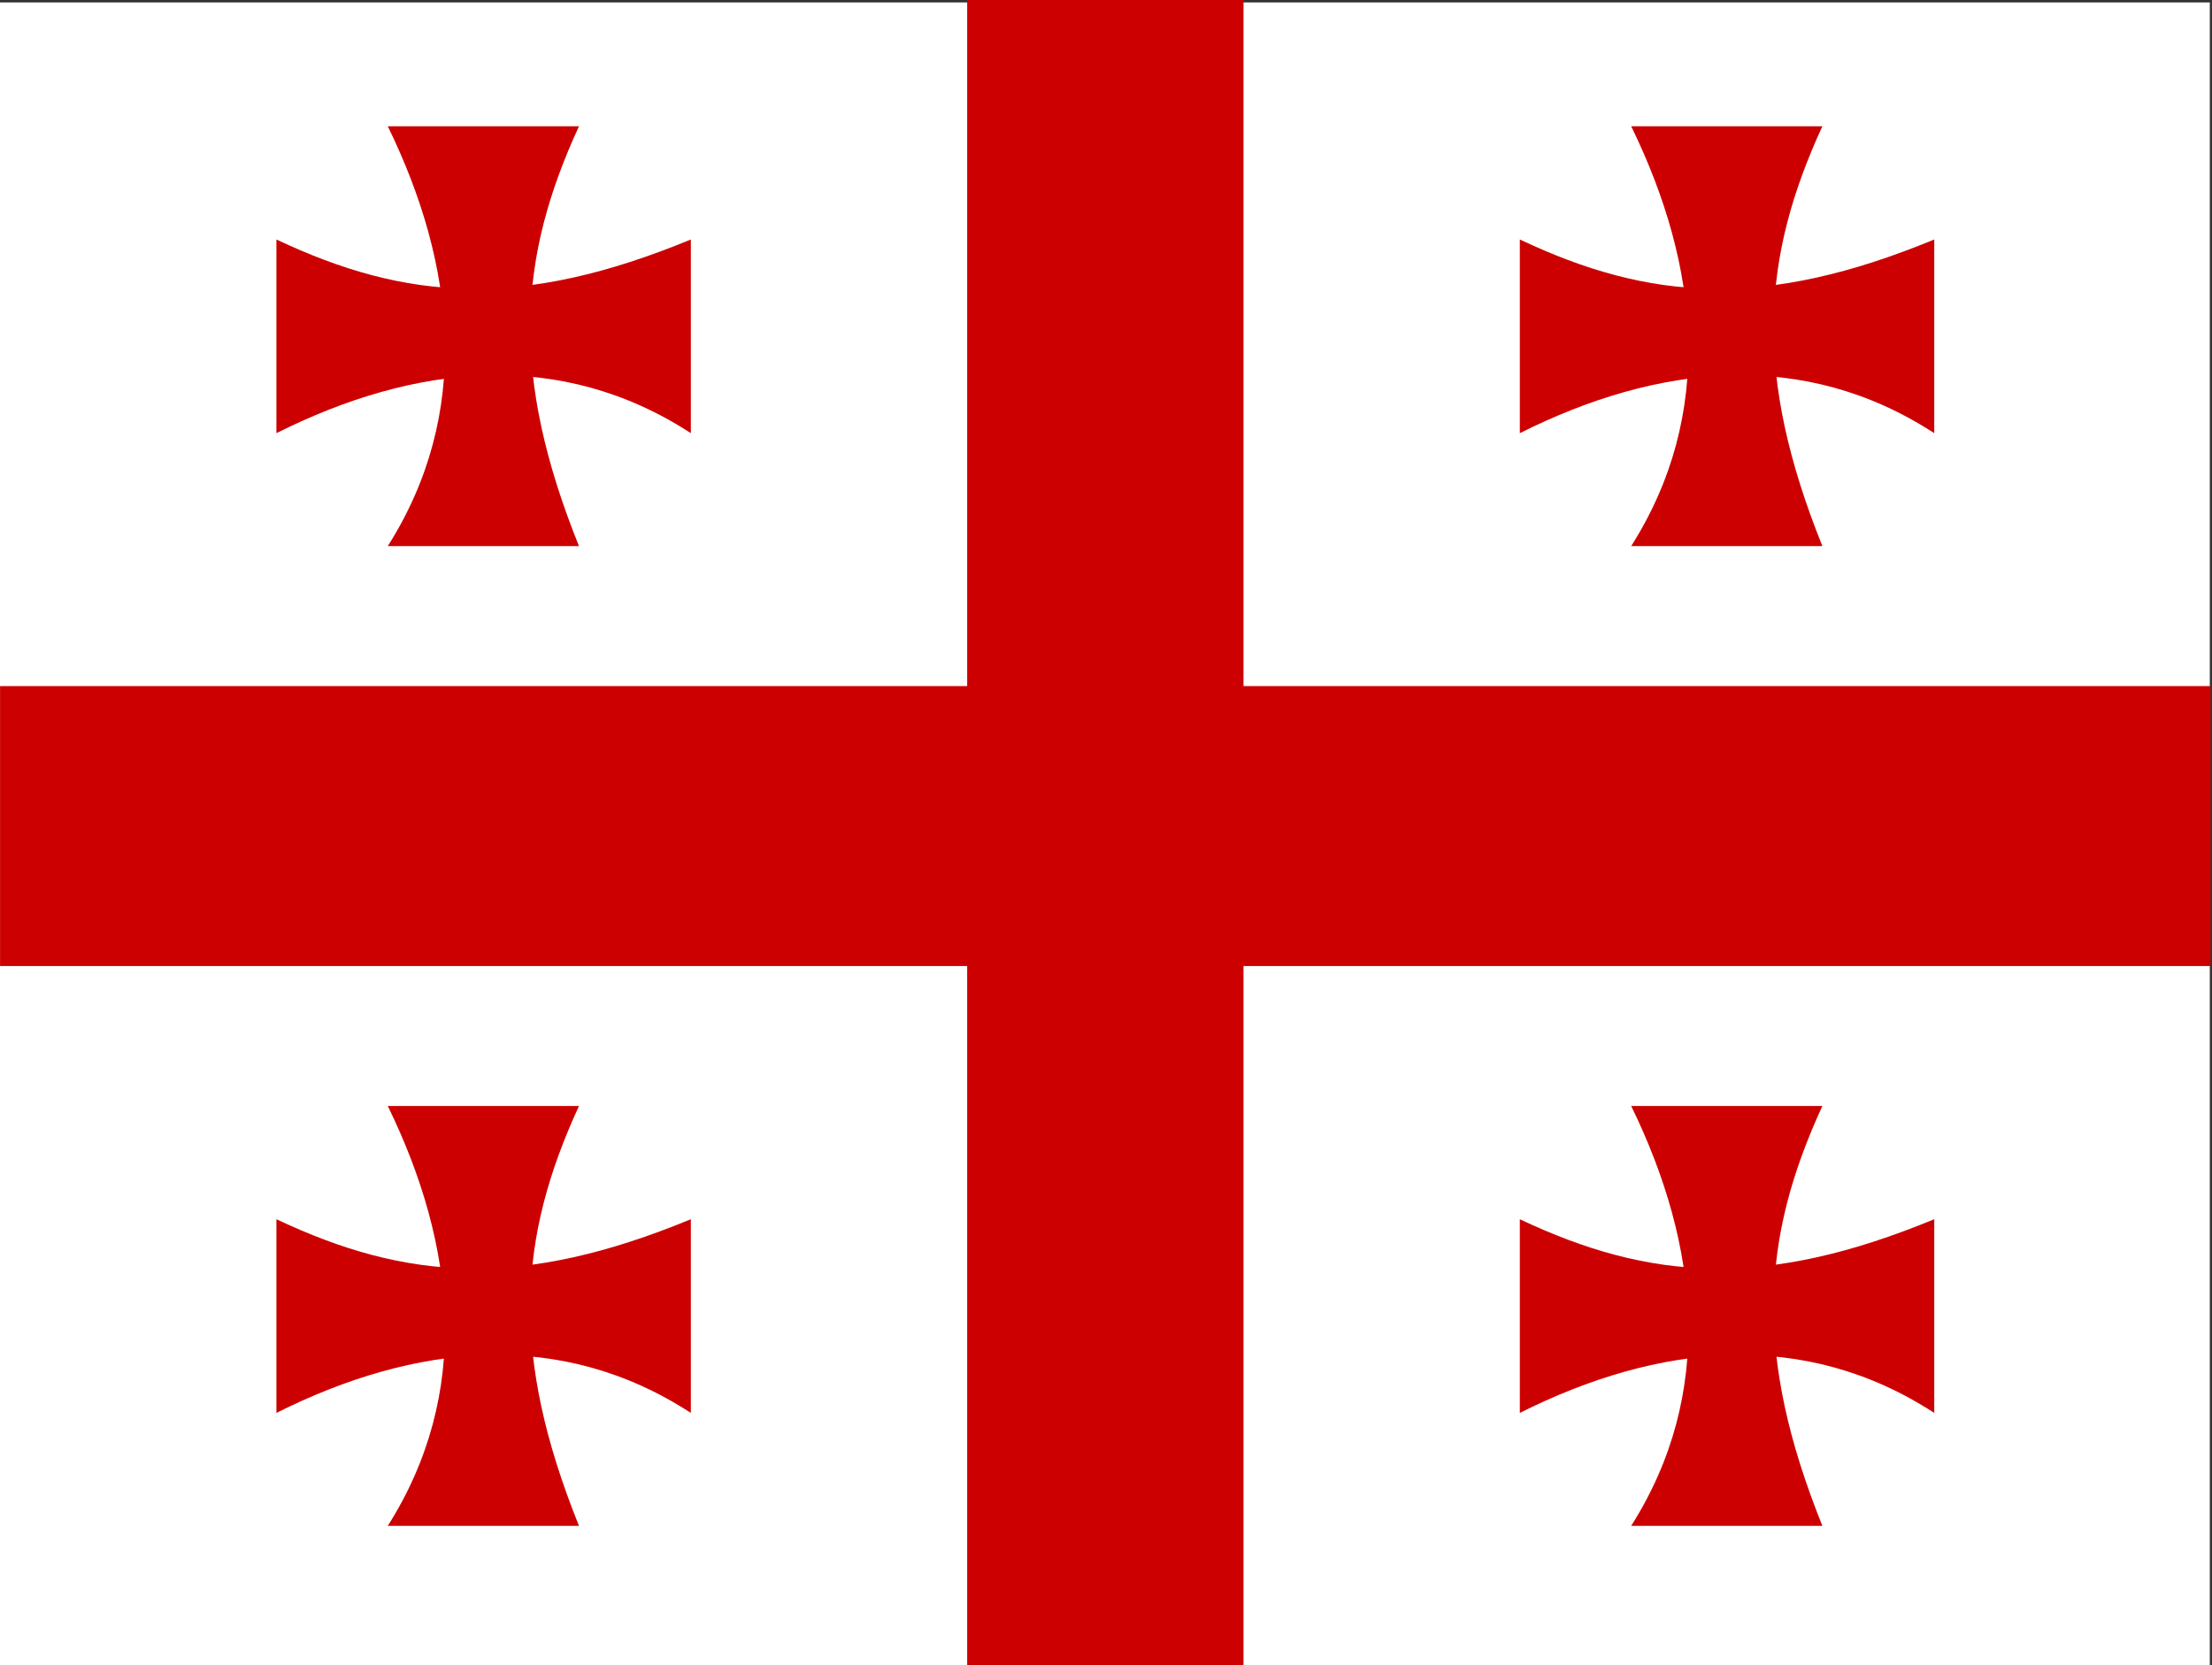
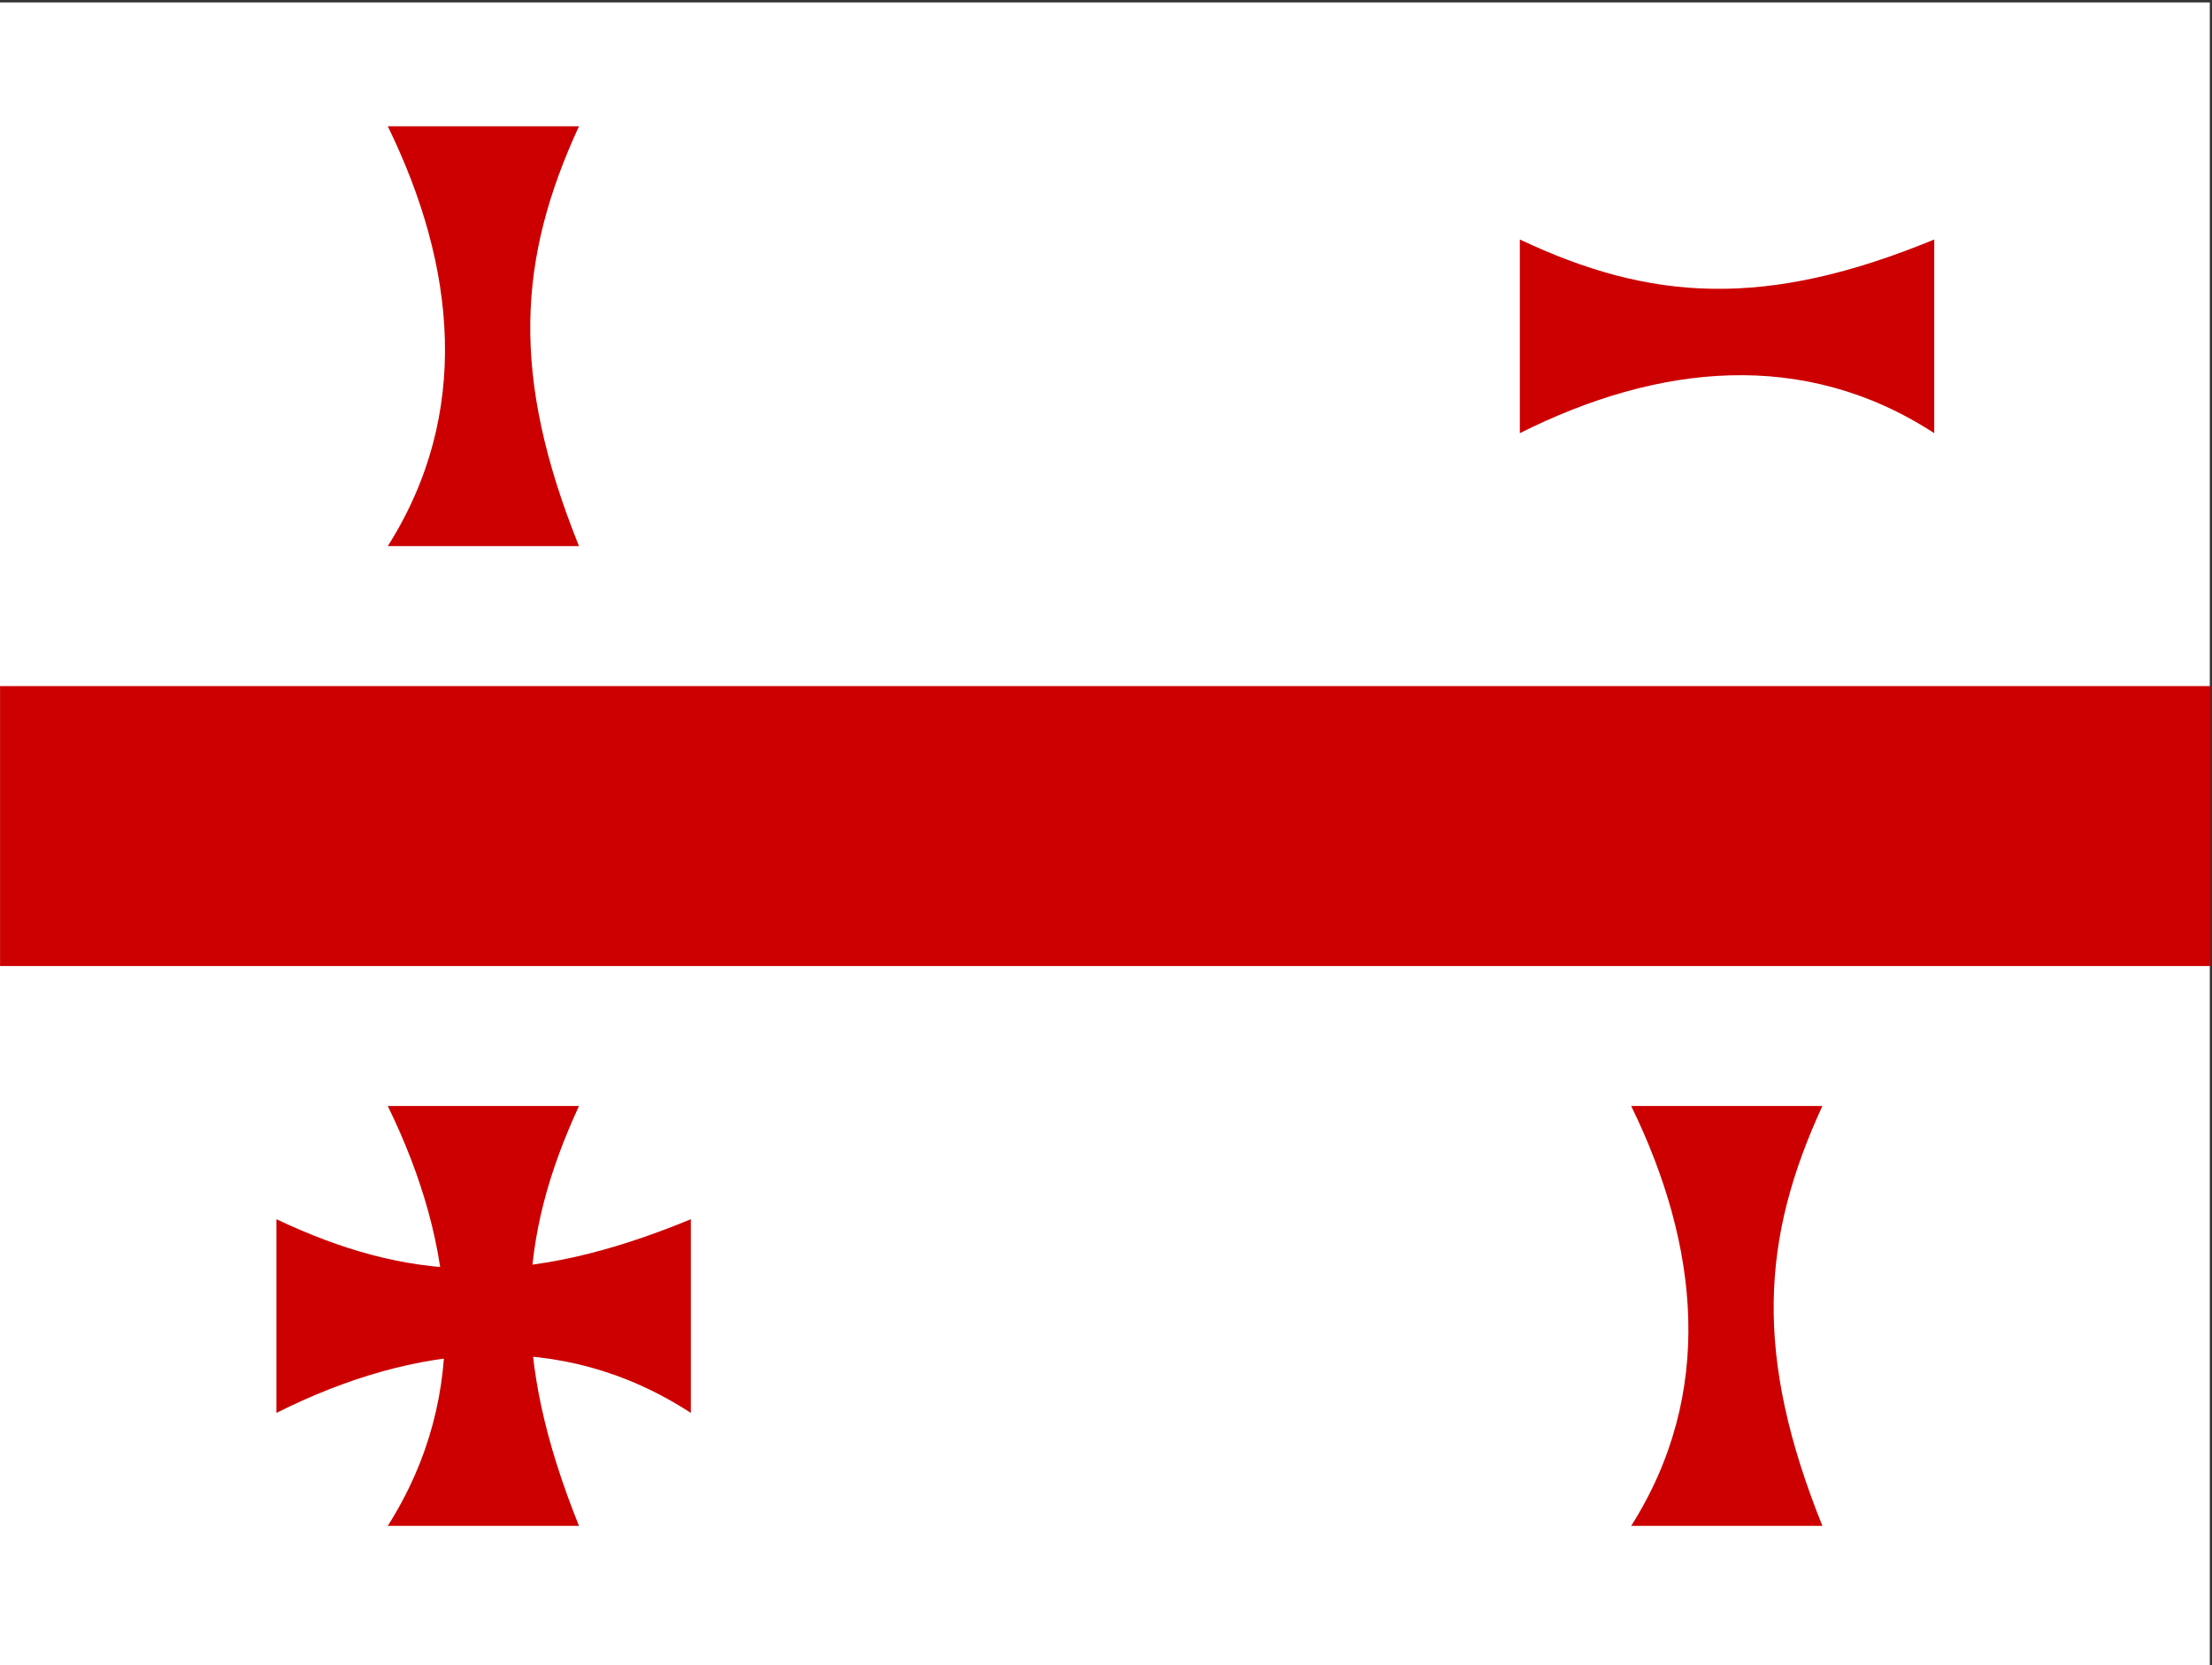
<svg xmlns="http://www.w3.org/2000/svg" xmlns:ns1="http://sodipodi.sourceforge.net/DTD/sodipodi-0.dtd" xmlns:ns2="http://www.inkscape.org/namespaces/inkscape" id="england" ns1:docname="_svgclean2.svg" viewBox="0 0 232.14 174.79" ns1:version="0.32" version="1.1" ns2:version="0.48.3.1 r9886">
  <rect x="0" y="0" width="232.14" height="174.79" fill="#333333" stroke="none" />
  <ns1:namedview id="base" ns2:window-width="674" ns2:window-x="0" ns2:window-y="0" snaptogrid="false" ns2:window-maximized="0" ns2:zoom="2.6142857" showgrid="false" ns2:current-layer="england" ns2:cx="92.5282" ns2:cy="-807.35076" ns2:window-height="645">
    <ns2:grid id="GridFromPre046Settings" opacity=".15" color="#3f3fff" originy="-241.608mm" originx="-0.133mm" empspacing="5" spacingy="6mm" spacingx="6mm" empopacity="0.38" type="xygrid" empcolor="#3f3fff" />
  </ns1:namedview>
  <rect id="rect956" style="fill-rule:evenodd;stroke-opacity:0;fill:#ffffff" height="174.54" width="231.91" y=".254" x="0" />
  <g id="g887" transform="matrix(.682 0 0 .691 .006 -1.36)">
    <rect id="horizontal" style="fill-rule:evenodd;stroke-width:0pt;fill:#cc0000" height="42.52" width="340.16" y="106.18" x="0" />
-     <rect id="vertical" style="fill-rule:evenodd;stroke-width:0pt;fill:#cc0000" height="253.03" width="42.52" y="1.968" x="148.82" />
    <g id="g866" style="fill:#cc0000" transform="matrix(.474 0 0 .474 -4.494 -1.036)">
      <path id="path1167" d="m135.39 106c1.65 2.67 2.02 5.48 0 8h4.61c-1.66-3.26-1.47-5.48 0-8h-4.61z" ns1:nodetypes="ccccc" ns2:connector-curvature="0" transform="matrix(13.463,0,0,16.817,-1687.4,-1735.8)" />
-       <path id="path865" d="m135.39 106c1.65 2.67 2.02 5.48 0 8h4.61c-1.66-3.26-1.47-5.48 0-8h-4.61z" ns1:nodetypes="ccccc" ns2:connector-curvature="0" transform="matrix(0,-13.463,16.817,0,-1683.4,1967.9)" />
    </g>
    <g id="g878" style="fill:#cc0000" transform="matrix(.474 0 0 .474 -4.494 147.78)">
      <path id="path879" d="m135.39 106c1.65 2.67 2.02 5.48 0 8h4.61c-1.66-3.26-1.47-5.48 0-8h-4.61z" ns1:nodetypes="ccccc" ns2:connector-curvature="0" transform="matrix(13.463,0,0,16.817,-1687.4,-1735.8)" />
      <path id="path880" d="m135.39 106c1.65 2.67 2.02 5.48 0 8h4.61c-1.66-3.26-1.47-5.48 0-8h-4.61z" ns1:nodetypes="ccccc" ns2:connector-curvature="0" transform="matrix(0,-13.463,16.817,0,-1683.4,1967.9)" />
    </g>
    <g id="g881" style="fill:#cc0000" transform="matrix(.474 0 0 .474 186.84 147.78)">
      <path id="path882" d="m135.39 106c1.65 2.67 2.02 5.48 0 8h4.61c-1.66-3.26-1.47-5.48 0-8h-4.61z" ns1:nodetypes="ccccc" ns2:connector-curvature="0" transform="matrix(13.463,0,0,16.817,-1687.4,-1735.8)" />
-       <path id="path883" d="m135.39 106c1.65 2.67 2.02 5.48 0 8h4.61c-1.66-3.26-1.47-5.48 0-8h-4.61z" ns1:nodetypes="ccccc" ns2:connector-curvature="0" transform="matrix(0,-13.463,16.817,0,-1683.4,1967.9)" />
    </g>
    <g id="g884" style="fill:#cc0000" transform="matrix(.474 0 0 .474 186.84 -1.036)">
-       <path id="path885" d="m135.39 106c1.65 2.67 2.02 5.48 0 8h4.61c-1.66-3.26-1.47-5.48 0-8h-4.61z" ns1:nodetypes="ccccc" ns2:connector-curvature="0" transform="matrix(13.463,0,0,16.817,-1687.4,-1735.8)" />
      <path id="path886" d="m135.39 106c1.65 2.67 2.02 5.48 0 8h4.61c-1.66-3.26-1.47-5.48 0-8h-4.61z" ns1:nodetypes="ccccc" ns2:connector-curvature="0" transform="matrix(0,-13.463,16.817,0,-1683.4,1967.9)" />
    </g>
  </g>
</svg>